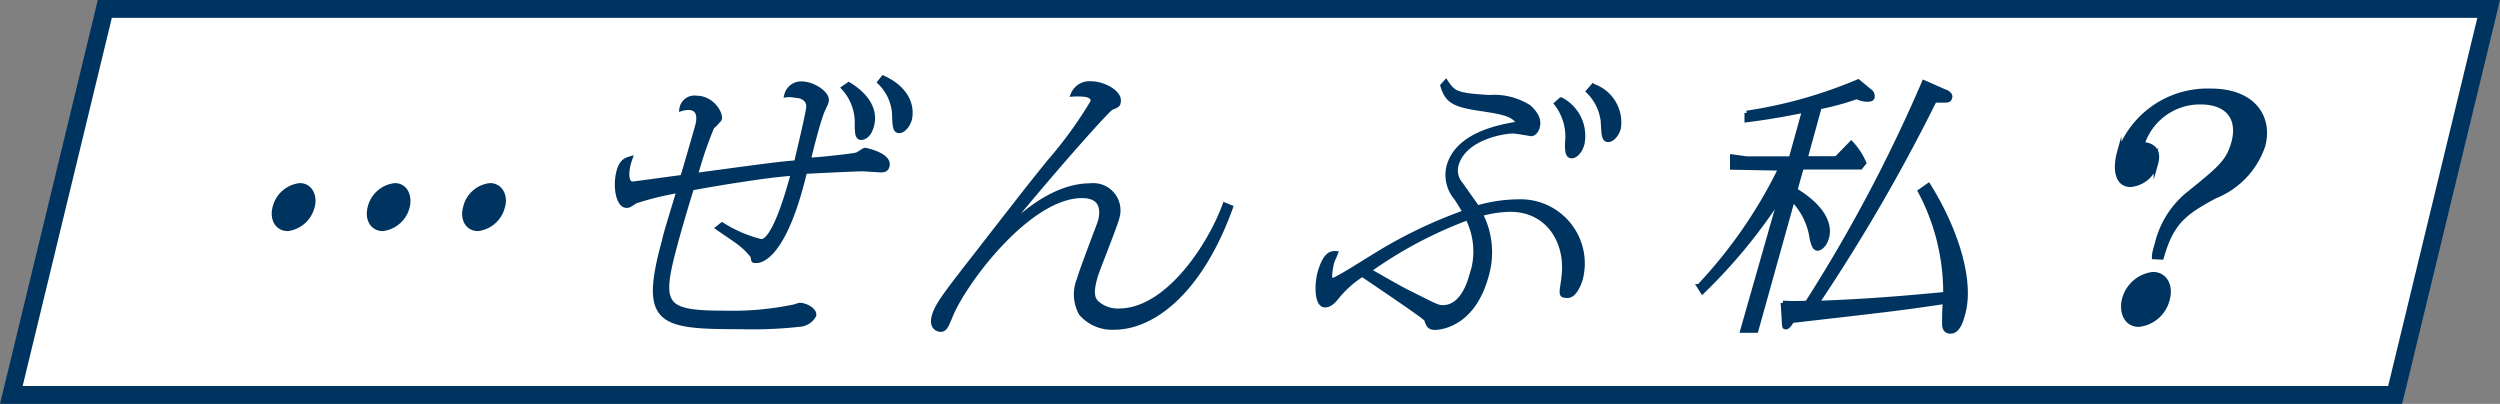
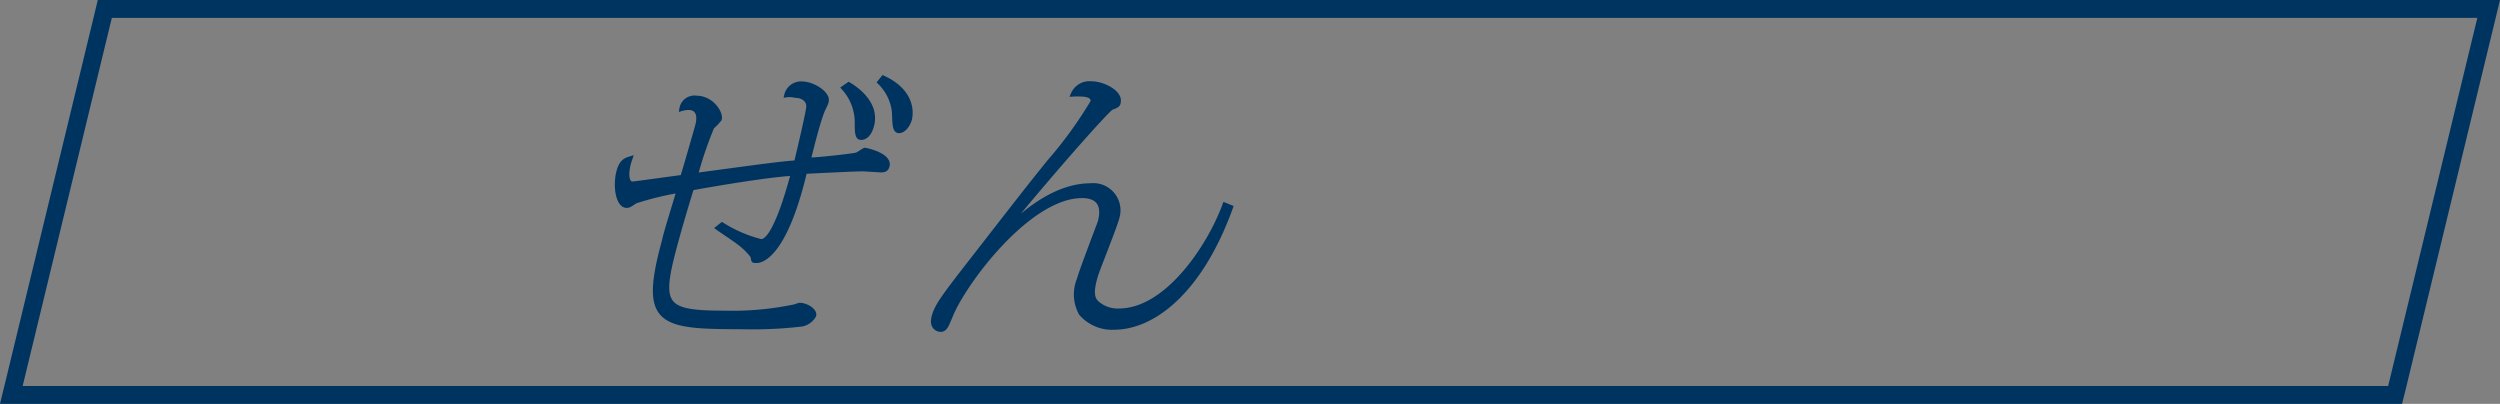
<svg xmlns="http://www.w3.org/2000/svg" viewBox="0 0 140.15 22.64">
  <rect x="0" y="0" width="140.15" height="22.64" fill="#808080" stroke="none" />
-   <path d="m.64 22.14 5.24-21.64h133.63l-5.24 21.64z" fill="#fff" />
  <g fill="#003460">
    <path d="m138.88 1-5 20.64h-132.61l5-20.64zm1.27-1h-134.67l-.18.76-5 20.65-.3 1.23h134.66l.19-.76 5-20.64.3-1.24z" />
-     <path d="m17.51 11.61a1.65 1.65 0 0 1 -1.38 1.22c-.56 0-.91-.52-.72-1.22a1.63 1.63 0 0 1 1.4-1.22c.59 0 .88.61.7 1.22zm5.33 0a1.64 1.64 0 0 1 -1.38 1.22c-.56 0-.91-.52-.72-1.22a1.63 1.63 0 0 1 1.4-1.22c.59 0 .86.61.7 1.22zm5.34 0a1.64 1.64 0 0 1 -1.39 1.22c-.55 0-.9-.52-.7-1.22a1.6 1.6 0 0 1 1.38-1.22c.6 0 .9.61.71 1.22z" stroke="#003460" stroke-miterlimit="10" stroke-width=".25" />
    <path d="m40.48 12.59a7.39 7.39 0 0 0 2.19.94c.74 0 1.52-2.81 1.79-3.8-1.31.06-4.57.61-5.68.82-.15.46-.55 1.8-.78 2.63-1.08 3.89-1 4.36 2.6 4.36a16.93 16.93 0 0 0 3.88-.34c.06 0 .3-.1.35-.1.36 0 .88.31.8.59a1 1 0 0 1 -.68.49 23.63 23.63 0 0 1 -3.41.15c-4.59 0-5.59-.19-4.29-4.89 0-.15.68-2.32.8-2.75a16.82 16.82 0 0 0 -2.42.59c-.32.21-.38.25-.5.25-.48 0-.67-1.1-.44-1.94.15-.54.4-.63.64-.7-.28.78-.21 1.41.12 1.41.13 0 2.46-.33 2.81-.37.15-.48.65-2.22.84-2.89.09-.34.17-1-.52-1a1.46 1.46 0 0 0 -.37.06.73.73 0 0 1 .84-.61c.85 0 1.38.85 1.29 1.19a3.48 3.48 0 0 1 -.42.44 21.34 21.34 0 0 0 -.92 2.7c4.14-.56 4.6-.62 5.64-.71.18-.76.65-2.75.68-3.08.06-.7-.83-.7-.91-.7a1.16 1.16 0 0 0 -.32 0 .84.84 0 0 1 .85-.64c.67 0 1.52.59 1.39 1 0 .09-.2.46-.22.52-.1.24-.3.89-.37 1.16 0 0-.18.64-.41 1.59.49 0 2.43-.22 2.67-.28.08 0 .43-.27.49-.27s1.43.29 1.25.91c-.05.18-.17.22-.35.22l-1-.06c-.51 0-2.8.12-3.27.14-1.12 4.72-2.44 5-2.7 5s-.14 0-.24-.28a3.84 3.84 0 0 0 -.76-.74c-.1-.09-1-.69-1.18-.82zm7.1-7.86c.25.15 1.66 1 1.29 2.33-.18.66-.55.66-.6.66-.22 0-.22-.31-.23-.74a2.87 2.87 0 0 0 -.75-2.05zm1.93-.37c1.4.64 1.64 1.64 1.49 2.32-.11.39-.38.66-.59.66s-.25-.22-.27-.73a2.71 2.71 0 0 0 -.83-2z" stroke="#003460" stroke-miterlimit="10" stroke-width=".25" />
    <path d="m69 11.62c-1.75 4.85-4.44 6.74-6.54 6.74a2.3 2.3 0 0 1 -1.86-.79 2.21 2.21 0 0 1 -.11-1.9c.14-.51 1-2.75 1.17-3.21.07-.26.41-1.48-1-1.48-3 0-6.63 4.88-7.37 6.73-.25.59-.31.77-.57.77-.09 0-.55-.09-.36-.76s.67-1.26 2.74-3.92c2.58-3.32 2.88-3.69 3.71-4.72a23.33 23.33 0 0 0 2.44-3.36c.1-.39-.47-.43-.62-.43a3.54 3.54 0 0 0 -.48 0 1 1 0 0 1 1-.61c.75 0 1.69.54 1.55 1.06 0 .16-.16.21-.39.3s-3.69 4-6.3 7.23c.3-.25.36-.36.7-.67.86-.79 2.52-2.2 4.42-2.2a1.4 1.4 0 0 1 1.49 1.83c-.07.27-.35 1-.61 1.68s-.55 1.4-.61 1.64c-.23.81-.17 1.17.08 1.42a1.75 1.75 0 0 0 1.24.45c2.7 0 5.08-3.6 5.94-5.94z" stroke="#003460" stroke-miterlimit="10" stroke-width=".25" />
-     <path d="m81.06 4.59c.43.65.61.75 2.43.86a3.64 3.64 0 0 1 2.22.55c.06.06.65.54.49 1.09 0 .09-.14.42-.37.42 0 0-.84-.15-1-.15-.53 0-2.76.34-3.19 1.9a1.17 1.17 0 0 0 .25 1.06l.93 1.32a8.31 8.31 0 0 1 2.29-.34 3.47 3.47 0 0 1 3.5 4.33s-.26.95-.73.95-.32-.12-.21-1.13c.21-1.9-.89-3.7-3-3.7a6.58 6.58 0 0 0 -1.67.25 4.66 4.66 0 0 1 .32 3.5c-.79 2.84-2.75 2.87-2.89 2.87-.32 0-.37-.17-.47-.46 0-.11-3.12-2.19-3.59-2.52a5.77 5.77 0 0 0 -1.37 1.2c-.22.29-.45.52-.72.52-.47 0-.48-1.14-.29-1.84.29-1 .62-1.09.89-1.07-.06.16-.16.35-.21.52s-.22 1 0 1 1.87-1.07 2.23-1.28a26.33 26.33 0 0 1 5.22-2.54c-.11-.2-.14-.26-.47-.78a2 2 0 0 1 -.43-1.81c.51-1.83 3-2.23 3.93-2.38-.3-.55-.9-.64-2.28-.85s-1.76-.45-2-1.28zm-2.27 11.72c1.75.88 1.81.92 2.1.92 1.11 0 1.51-1.47 1.59-1.74a4.14 4.14 0 0 0 -.21-3.27 23.83 23.83 0 0 0 -5.53 2.94c.68.39 1.68.96 2.05 1.15zm8.72-10.73a2.29 2.29 0 0 1 1.19 2.49c-.12.43-.38.68-.59.68s-.27-.22-.25-.77a3 3 0 0 0 -.61-2.17zm1.79-.76a2.15 2.15 0 0 1 1.44 2.37c-.1.37-.37.65-.58.65s-.25-.19-.28-.72a2.8 2.8 0 0 0 -.84-2z" stroke="#003460" stroke-miterlimit="10" stroke-width=".25" />
-     <path d="m97.11 9.39v-.61l.82.11h2.47l.75-2.7c-1 .21-2.22.42-3.23.54v-.4a25.89 25.89 0 0 0 6.25-1.76l.7.58a.32.32 0 0 1 .1.28c0 .14-.19.15-.27.15a1.36 1.36 0 0 1 -.61-.15 14.6 14.6 0 0 1 -2.09.57l-.79 2.88h1.74l.83-.85a3.82 3.82 0 0 1 .72 1.1l-.2.25h-3.3l-.36 1.28c2.15 1.31 1.83 2.46 1.77 2.66-.1.39-.36.61-.52.61s-.24-.22-.32-.58a3.92 3.92 0 0 0 -1.07-2.17l-2.05 7.35h-.77l2.15-7.53a29.91 29.91 0 0 1 -4.39 5.35l-.19-.3a26.71 26.71 0 0 0 4.57-6.61zm11 1c1.63 2.62 2.43 5.43 1.94 7.19-.12.45-.3 1-.7 1s-.35-.4-.35-.58 0-.94.06-1.09c-2.6.39-3.2.45-8.6 1.07-.17.27-.25.36-.34.36s-.09 0-.11-.36l-.06-1a12.45 12.45 0 0 0 1.36 0 85.74 85.74 0 0 0 6.55-12.36l1.18.52c.06 0 .33.15.28.31s-.06.18-.37.18h-.5a101.57 101.57 0 0 1 -6.59 11.36c3-.11 5.2-.31 7.2-.5a12.07 12.07 0 0 0 -1.42-5.77z" stroke="#003460" stroke-miterlimit="10" stroke-width=".25" />
-     <path d="m120.76 14.41c0-.23.08-.45.17-.78a5.16 5.16 0 0 1 1.85-2.84c1.67-1.35 2.14-1.74 2.43-2.78.36-1.3-.24-2.28-1.86-2.28a3.39 3.39 0 0 0 -3.25 2.35c.7.05.94.45.76 1.09a1.63 1.63 0 0 1 -1.42 1.19c-.82 0-.86-1-.64-1.8a5.26 5.26 0 0 1 5.13-3.47c2.48 0 3.36 1.56 2.93 3.1a4.65 4.65 0 0 1 -2.68 2.81c-1.73.93-2.44 1.46-3 3.43zm.75 2.38a1.87 1.87 0 0 1 -1.61 1.41c-.67 0-1-.64-.82-1.41a1.9 1.9 0 0 1 1.61-1.42c.67 0 1.04.63.82 1.42z" stroke="#003460" stroke-miterlimit="10" stroke-width=".25" />
  </g>
</svg>